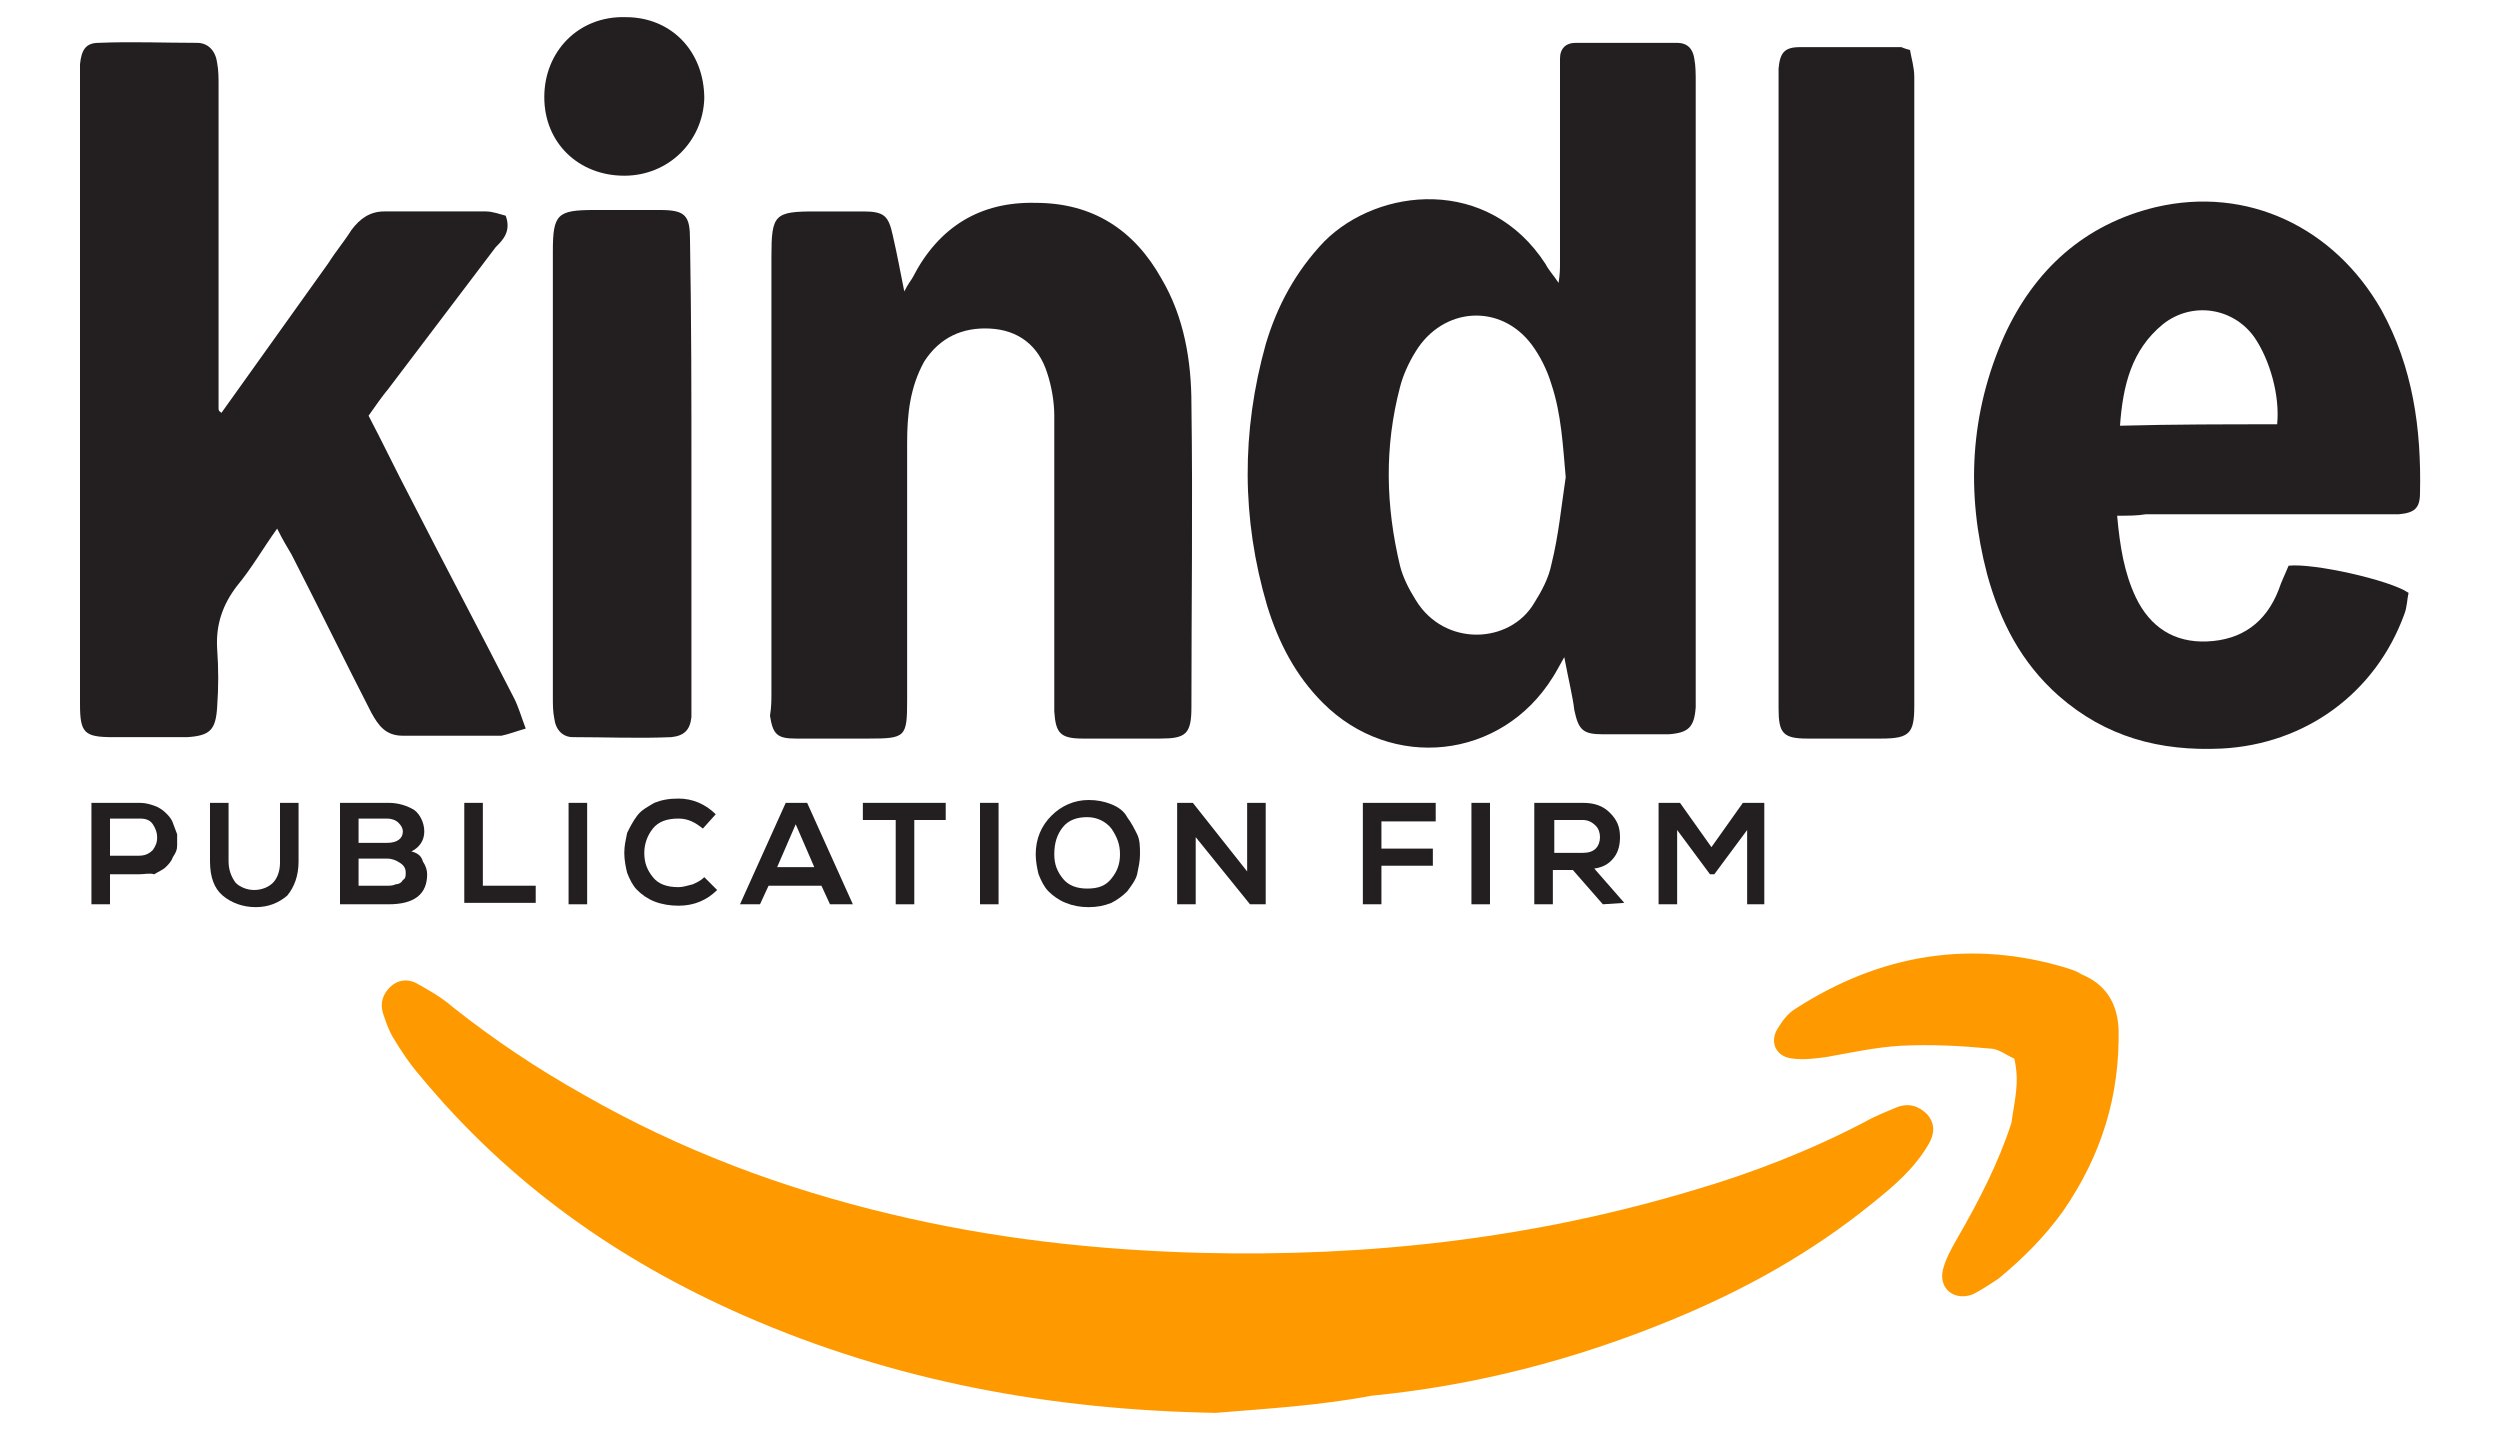
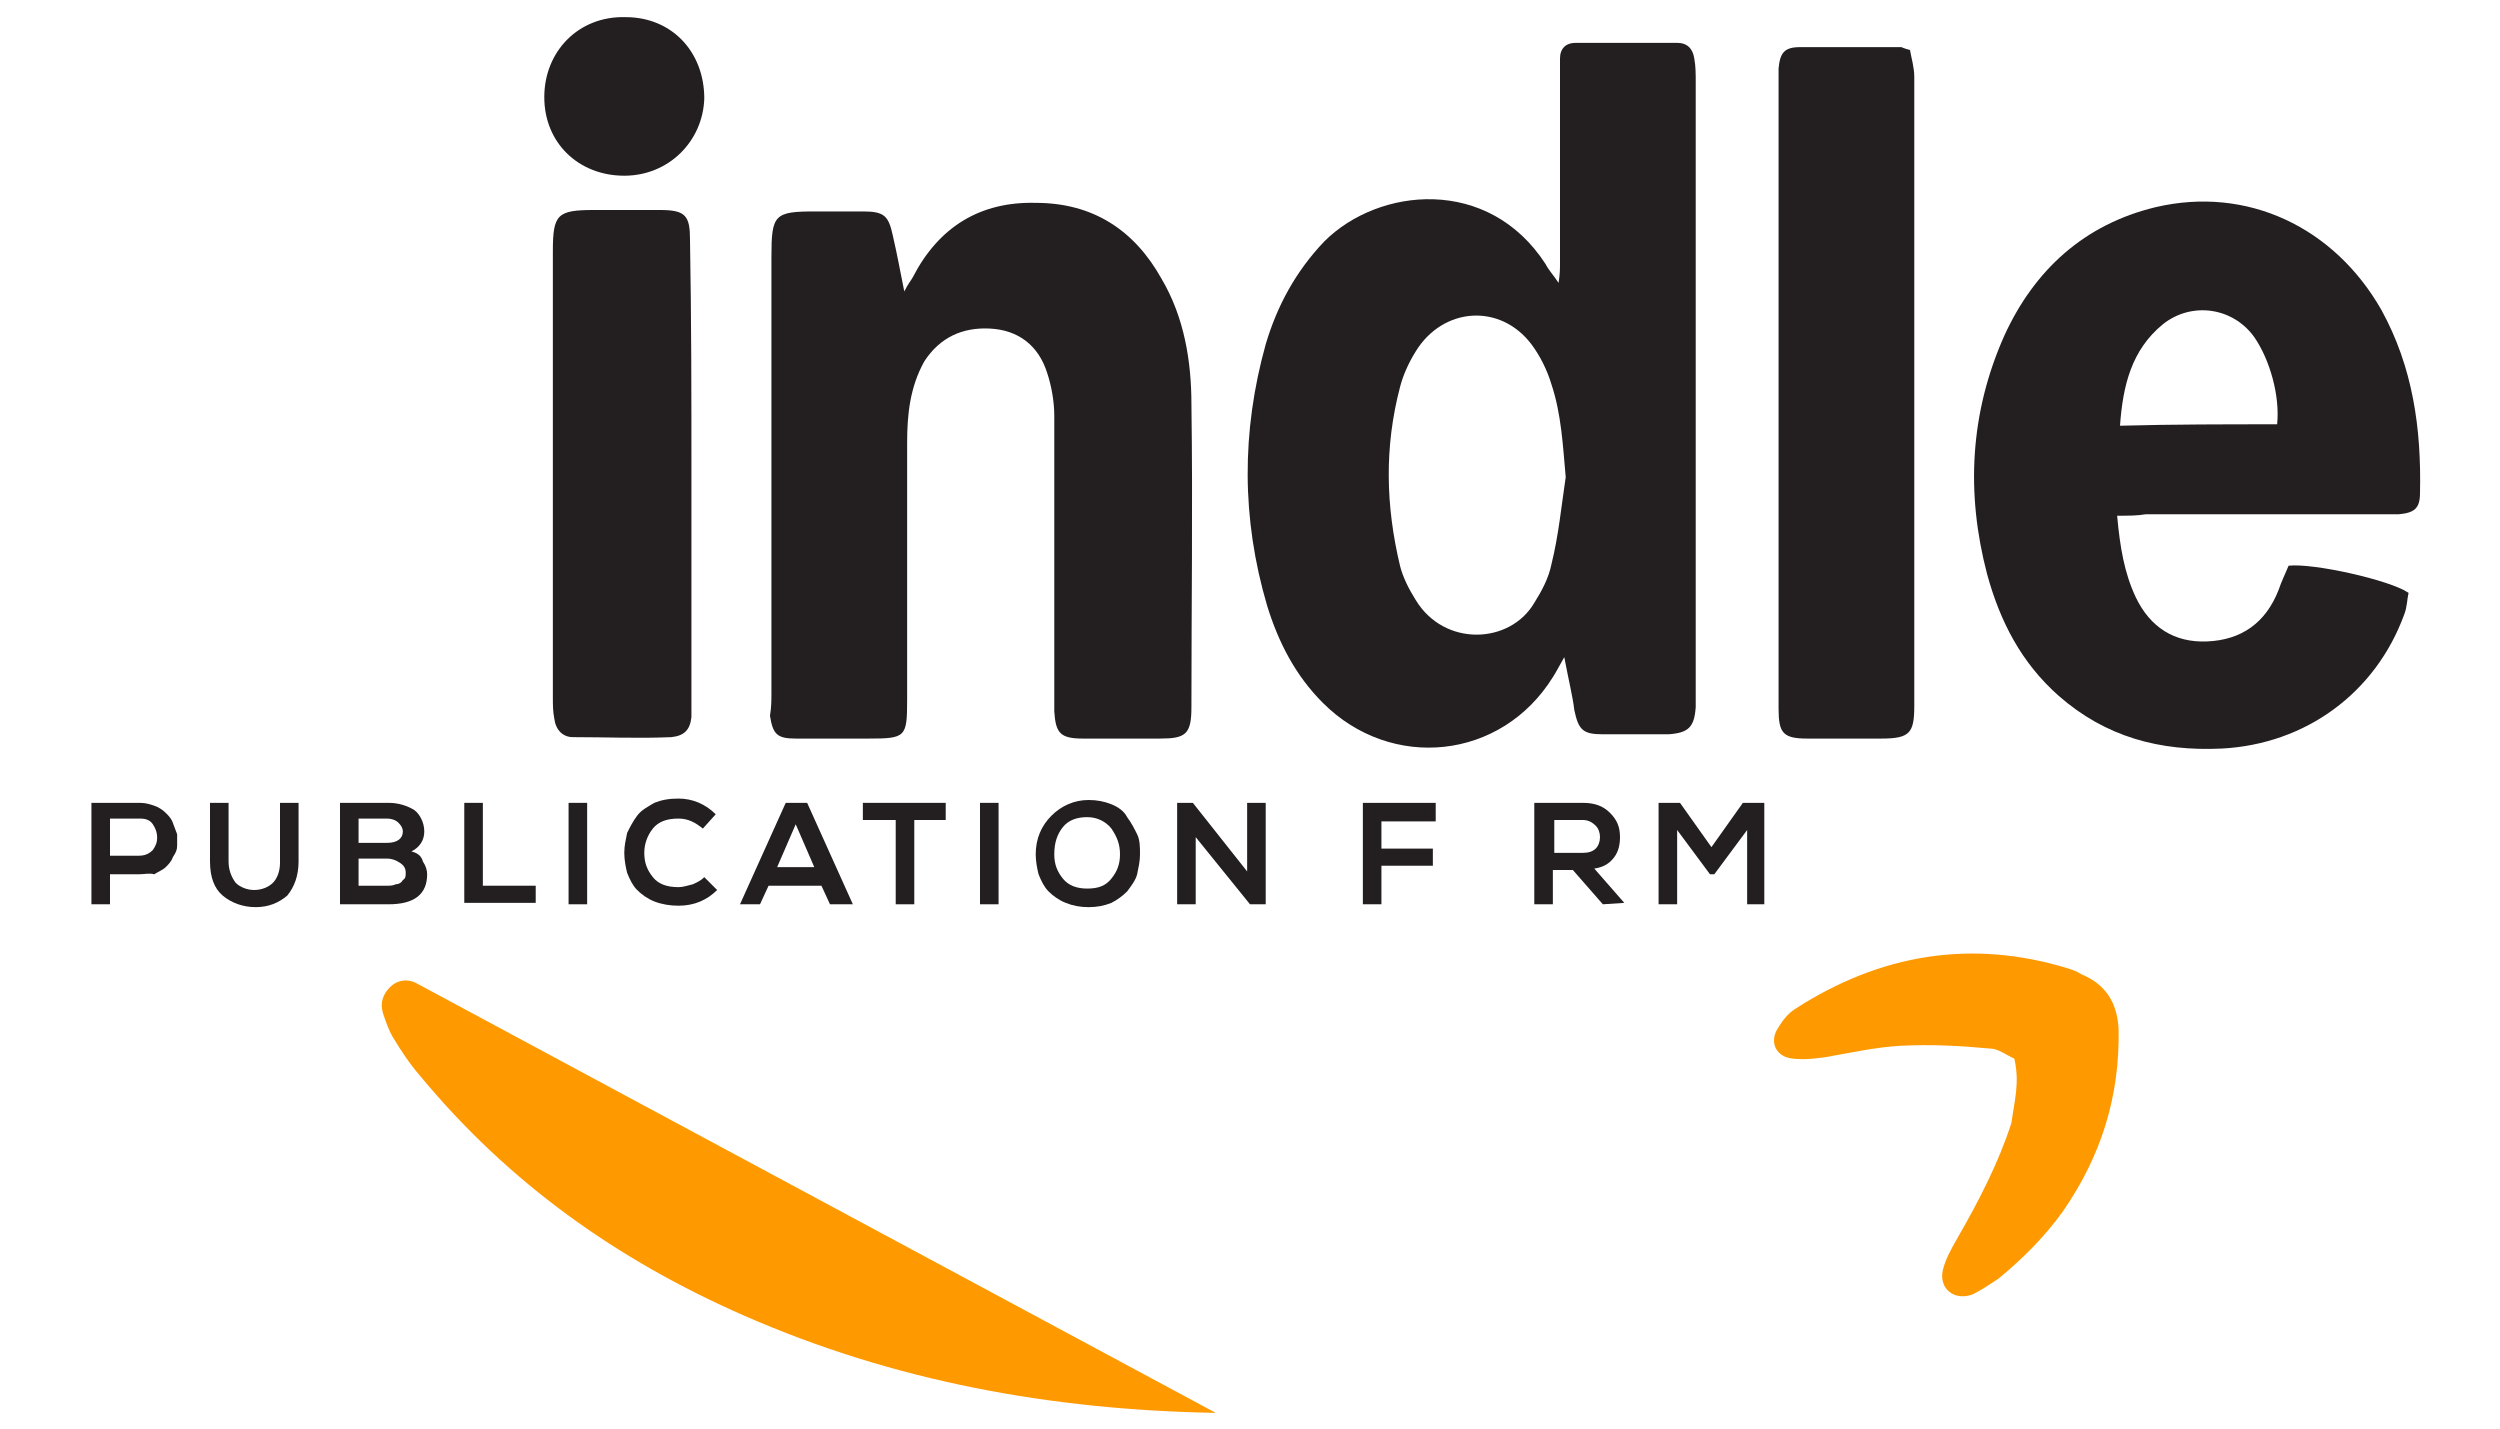
<svg xmlns="http://www.w3.org/2000/svg" id="Layer_1" data-name="Layer 1" viewBox="0 0 175 100">
  <defs>
    <style>
      .cls-1 {
        fill: #fe9900;
      }

      .cls-2 {
        fill: #231f20;
      }
    </style>
  </defs>
  <g>
-     <path class="cls-1" d="m85.1,98.9c-11.5-.2-22.5-2.2-33-6.8-8.9-3.9-16.5-9.3-22.7-16.8-.7-.8-1.3-1.7-1.9-2.7-.3-.5-.5-1.1-.7-1.7-.2-.7,0-1.3.5-1.8s1.2-.6,1.8-.3c.9.5,1.8,1,2.6,1.7,2.9,2.3,5.9,4.3,9.1,6.1,6.8,3.9,14,6.6,21.6,8.4,7.1,1.7,14.3,2.5,21.6,2.7,11.8.3,23.3-1,34.6-4.4,4.1-1.2,8.2-2.8,12-4.8.7-.4,1.5-.7,2.2-1,.8-.3,1.5-.1,2.1.5.6.7.5,1.4.1,2.1-1,1.7-2.4,2.9-3.9,4.1-4.3,3.5-9,6.1-14.1,8.2-6.8,2.8-13.8,4.6-21,5.3-3.7.7-7.3.9-10.9,1.2Z" />
+     <path class="cls-1" d="m85.1,98.9c-11.5-.2-22.5-2.2-33-6.8-8.9-3.9-16.5-9.3-22.7-16.8-.7-.8-1.3-1.7-1.9-2.7-.3-.5-.5-1.1-.7-1.7-.2-.7,0-1.3.5-1.8s1.2-.6,1.8-.3Z" />
    <path class="cls-2" d="m109.5,46c-.4.7-.6,1.1-.8,1.4-3.6,5.8-11.3,6.6-16.1,1.8-1.9-1.9-3.1-4.2-3.9-6.8-1.8-6.1-1.8-12.2-.1-18.3.8-2.7,2.1-5.1,4.1-7.2,3.8-3.8,11.5-4.6,15.5,1.6.2.4.5.7.9,1.3.1-.6.1-1,.1-1.4V4.1c0-.7.4-1.1,1.1-1.1h7.1c.7,0,1.1.4,1.2,1.1.1.5.1,1.1.1,1.6v43.8c-.1,1.4-.5,1.8-1.9,1.9h-4.6c-1.4,0-1.7-.3-2-1.7-.1-.9-.4-2.1-.7-3.7Zm.1-12.6c-.2-2.2-.3-4.4-1-6.5-.3-1-.8-2-1.4-2.8-2.2-2.9-6.2-2.6-8.1.5-.5.8-.9,1.7-1.1,2.5-1.1,4.2-1,8.3,0,12.5.2.8.6,1.6,1.1,2.4,2,3.3,6.6,3.1,8.3.2.5-.8,1-1.7,1.2-2.7.5-2,.7-4.1,1-6.1Z" />
-     <path class="cls-2" d="m15.5,28.9l7.5-10.5c.5-.8,1.1-1.5,1.6-2.3.6-.8,1.3-1.3,2.3-1.3h7.1c.5,0,1,.2,1.4.3.4,1.1-.2,1.7-.7,2.2-2.5,3.3-5,6.6-7.5,9.9-.5.6-.9,1.2-1.4,1.9,1,1.9,1.9,3.8,2.9,5.7,2.4,4.7,4.9,9.4,7.3,14.1.3.6.5,1.3.8,2.1-.7.2-1.2.4-1.7.5h-6.9c-1.2,0-1.7-.7-2.2-1.6-1.9-3.7-3.7-7.4-5.6-11.1-.3-.5-.6-1-1-1.8-1,1.4-1.8,2.8-2.8,4-1,1.3-1.5,2.7-1.4,4.4.1,1.4.1,2.7,0,4.1-.1,1.6-.5,2-2.1,2.1h-5.2c-2,0-2.3-.3-2.3-2.3V4.5c.1-1,.4-1.5,1.3-1.5,2.3-.1,4.6,0,6.9,0,.8,0,1.3.6,1.4,1.4.1.5.1,1.1.1,1.6v22.6c0,.2.1.2.2.3Z" />
    <path class="cls-2" d="m148.2,36.1c.2,2.2.5,4,1.3,5.7,1,2.1,2.7,3.2,5,3.1,2.4-.1,4.1-1.3,5-3.6.2-.6.5-1.2.7-1.7,1.7-.2,7.1,1,8.4,1.9-.1.4-.1,1-.3,1.5-2,5.5-6.9,9.1-12.8,9.4-4.3.2-8.1-.8-11.4-3.7-2.6-2.3-4.1-5.2-5-8.5-1.5-5.7-1.2-11.3,1.2-16.7,2.1-4.6,5.6-7.8,10.6-9,6.4-1.5,12.5,1.4,15.8,7.2,2.2,4,2.8,8.3,2.7,12.8,0,1.1-.4,1.4-1.5,1.5h-17.7c-.6.1-1.2.1-2,.1Zm11.2-6.4c.2-2-.5-4.5-1.6-6.1-1.5-2.1-4.4-2.5-6.4-.9-2.2,1.8-2.8,4.3-3,7.1,3.8-.1,7.4-.1,11-.1Z" />
    <path class="cls-2" d="m63.3,20.4c.3-.6.5-.8.6-1,1.8-3.5,4.7-5.3,8.6-5.2,4,0,6.9,1.9,8.8,5.3,1.6,2.7,2.1,5.8,2.1,8.8.1,7.1,0,14.1,0,21.2,0,1.9-.4,2.2-2.2,2.2h-5.4c-1.6,0-1.9-.4-2-1.9v-20.7c0-1-.2-2.1-.5-3-.6-1.9-2-3-4-3.1-1.9-.1-3.5.6-4.6,2.3-1,1.8-1.2,3.7-1.2,5.7v18c0,2.6-.1,2.7-2.7,2.7h-5.1c-1.3,0-1.6-.3-1.8-1.6.1-.6.1-1.1.1-1.6v-30.5c0-3,.2-3.2,3.1-3.2h3.3c1.5,0,1.8.3,2.1,1.7.3,1.3.5,2.4.8,3.9Z" />
    <path class="cls-2" d="m133.7,3.5c.1.6.3,1.2.3,1.9v44c0,1.9-.3,2.3-2.3,2.3h-5.2c-1.7,0-2-.4-2-2.1V4.8c.1-1.1.4-1.5,1.5-1.5h7.1s.2.1.6.2Z" />
    <path class="cls-2" d="m48.4,33.2v17c-.1.9-.5,1.3-1.4,1.4-2.3.1-4.6,0-6.9,0-.7,0-1.2-.5-1.3-1.3-.1-.5-.1-1-.1-1.5v-31.2c0-2.6.3-2.9,2.9-2.9h4.6c1.8,0,2.1.4,2.1,2.1.1,5.6.1,11,.1,16.4Z" />
    <path class="cls-1" d="m141,74.1c-.5-.2-1.1-.7-1.7-.7-2.1-.2-4.1-.3-6.2-.2-1.8.1-3.6.5-5.3.8-.8.1-1.5.2-2.3.1-1.2-.1-1.7-1.2-1-2.2.3-.5.7-1,1.2-1.3,5.9-3.8,12.3-4.9,19.1-2.8.3.1.6.2.9.4,1.7.7,2.5,2,2.6,3.8.1,4.7-1.2,8.9-3.9,12.8-1.3,1.8-2.8,3.3-4.5,4.7-.6.4-1.2.8-1.8,1.1-1.3.5-2.4-.4-2.1-1.7.2-.8.6-1.5,1-2.2,1.5-2.6,2.9-5.3,3.8-8.1.2-1.5.6-2.8.2-4.5Z" />
    <path class="cls-2" d="m43.7,12.3c-3.2,0-5.6-2.3-5.6-5.5s2.4-5.7,5.7-5.6c3.2,0,5.5,2.4,5.5,5.7-.1,3-2.5,5.4-5.6,5.4Z" />
  </g>
  <g>
    <path class="cls-2" d="m9.7,61.2h-2v2.1h-1.3v-7.1h3.4c.4,0,.7.1,1,.2.3.1.6.3.8.5s.4.4.5.7.2.5.3.8v.8c0,.3-.1.5-.3.8-.1.3-.3.5-.5.7s-.5.3-.8.5c-.3-.1-.7,0-1.1,0Zm-2-3.8v2.5h2c.4,0,.7-.1,1-.4.2-.3.3-.5.3-.9,0-.3-.1-.6-.3-.9-.2-.3-.5-.4-.9-.4h-2.1v.1Z" />
    <path class="cls-2" d="m19.6,56.2h1.3v4.1c0,1-.3,1.8-.8,2.4-.6.5-1.3.8-2.2.8s-1.7-.3-2.3-.8c-.6-.5-.9-1.3-.9-2.4v-4.1h1.3v4.1c0,.6.2,1.1.5,1.5.3.3.8.5,1.3.5s1-.2,1.3-.5.5-.8.5-1.4c0,0,0-4.2,0-4.2Z" />
    <path class="cls-2" d="m27.2,56.2c.7,0,1.3.2,1.8.5.4.3.7.9.7,1.5s-.3,1.1-.9,1.4c.4.1.7.3.8.7.2.3.3.6.3.9,0,1.4-.9,2.1-2.7,2.1h-3.4v-7.1s3.4,0,3.4,0Zm-2.1,1.2v1.6h2c.7,0,1.1-.3,1.1-.8,0-.2-.1-.4-.3-.6-.2-.2-.5-.3-.8-.3h-2v.1Zm0,2.8v1.8h2c.2,0,.4,0,.6-.1.2,0,.4-.1.5-.3.2-.1.2-.3.2-.5,0-.3-.1-.5-.4-.7s-.6-.3-.9-.3h-2v.1Z" />
    <path class="cls-2" d="m32.5,56.2h1.3v5.8h3.7v1.2h-5v-7Z" />
    <path class="cls-2" d="m41.1,63.3h-1.3v-7.1h1.3v7.1Z" />
    <path class="cls-2" d="m49.3,61.4l.9.9c-.7.7-1.6,1.1-2.7,1.1-.6,0-1.2-.1-1.7-.3s-.9-.5-1.2-.8-.5-.7-.7-1.2c-.1-.4-.2-.9-.2-1.4s.1-.9.2-1.4c.2-.4.4-.8.7-1.2s.7-.6,1.2-.9c.5-.2,1-.3,1.7-.3,1,0,1.9.4,2.6,1.1l-.9,1c-.5-.4-1-.7-1.7-.7-.8,0-1.4.2-1.8.7-.4.5-.6,1.1-.6,1.7,0,.7.2,1.2.6,1.7.4.5,1,.7,1.8.7.3,0,.6-.1,1-.2.2-.1.5-.2.8-.5Z" />
    <path class="cls-2" d="m58.1,63.3l-.6-1.3h-3.7l-.6,1.3h-1.4l3.2-7.1h1.5l3.2,7.1h-1.6Zm-1.1-2.6l-1.3-3-1.3,3h2.6Z" />
    <path class="cls-2" d="m62.7,63.3v-5.9h-2.3v-1.2h5.8v1.2h-2.2v5.9h-1.3Z" />
    <path class="cls-2" d="m69.9,63.3h-1.3v-7.1h1.3v7.1Z" />
    <path class="cls-2" d="m76.2,56c.6,0,1.1.1,1.6.3s.9.5,1.1.9c.3.4.5.8.7,1.2s.2.9.2,1.4-.1.9-.2,1.4c-.1.4-.4.8-.7,1.2-.3.3-.7.6-1.1.8-.5.2-1,.3-1.6.3s-1.1-.1-1.6-.3-.9-.5-1.2-.8c-.3-.3-.5-.7-.7-1.2-.1-.4-.2-.9-.2-1.4,0-1.1.4-2,1.1-2.7s1.6-1.1,2.6-1.1Zm-2.4,3.8c0,.7.2,1.2.6,1.7s1,.7,1.7.7c.8,0,1.3-.2,1.7-.7.4-.5.6-1,.6-1.7s-.2-1.2-.6-1.8c-.4-.5-1-.8-1.7-.8s-1.3.2-1.7.7c-.4.5-.6,1.1-.6,1.9Z" />
    <path class="cls-2" d="m83.5,56.2l3.8,4.8v-4.8h1.3v7.1h-1.1l-3.8-4.7v4.7h-1.3v-7.1h1.1Z" />
    <path class="cls-2" d="m96.7,63.3h-1.3v-7.1h5.1v1.3h-3.8v1.9h3.6v1.2h-3.6s0,2.7,0,2.7Z" />
-     <path class="cls-2" d="m104.4,63.3h-1.4v-7.1h1.3v7.1h.1Z" />
    <path class="cls-2" d="m113.7,63.2h0l-1.5.1-2.1-2.4h-1.4v2.4h-1.3v-7.1h3.4c.8,0,1.4.2,1.9.7s.7,1,.7,1.7c0,.5-.1,1-.4,1.4s-.7.7-1.4.8l2.1,2.4Zm-2.9-5.8h-2v2.3h2c.4,0,.7-.1.9-.3.2-.2.3-.5.3-.8s-.1-.6-.3-.8c-.3-.3-.6-.4-.9-.4Z" />
    <path class="cls-2" d="m122.3,63.3v-5.2l-2.3,3.1h-.3l-2.3-3.1v5.2h-1.3v-7.1h1.5l2.2,3.1,2.2-3.1h1.5v7.1h-1.2Z" />
  </g>
</svg>